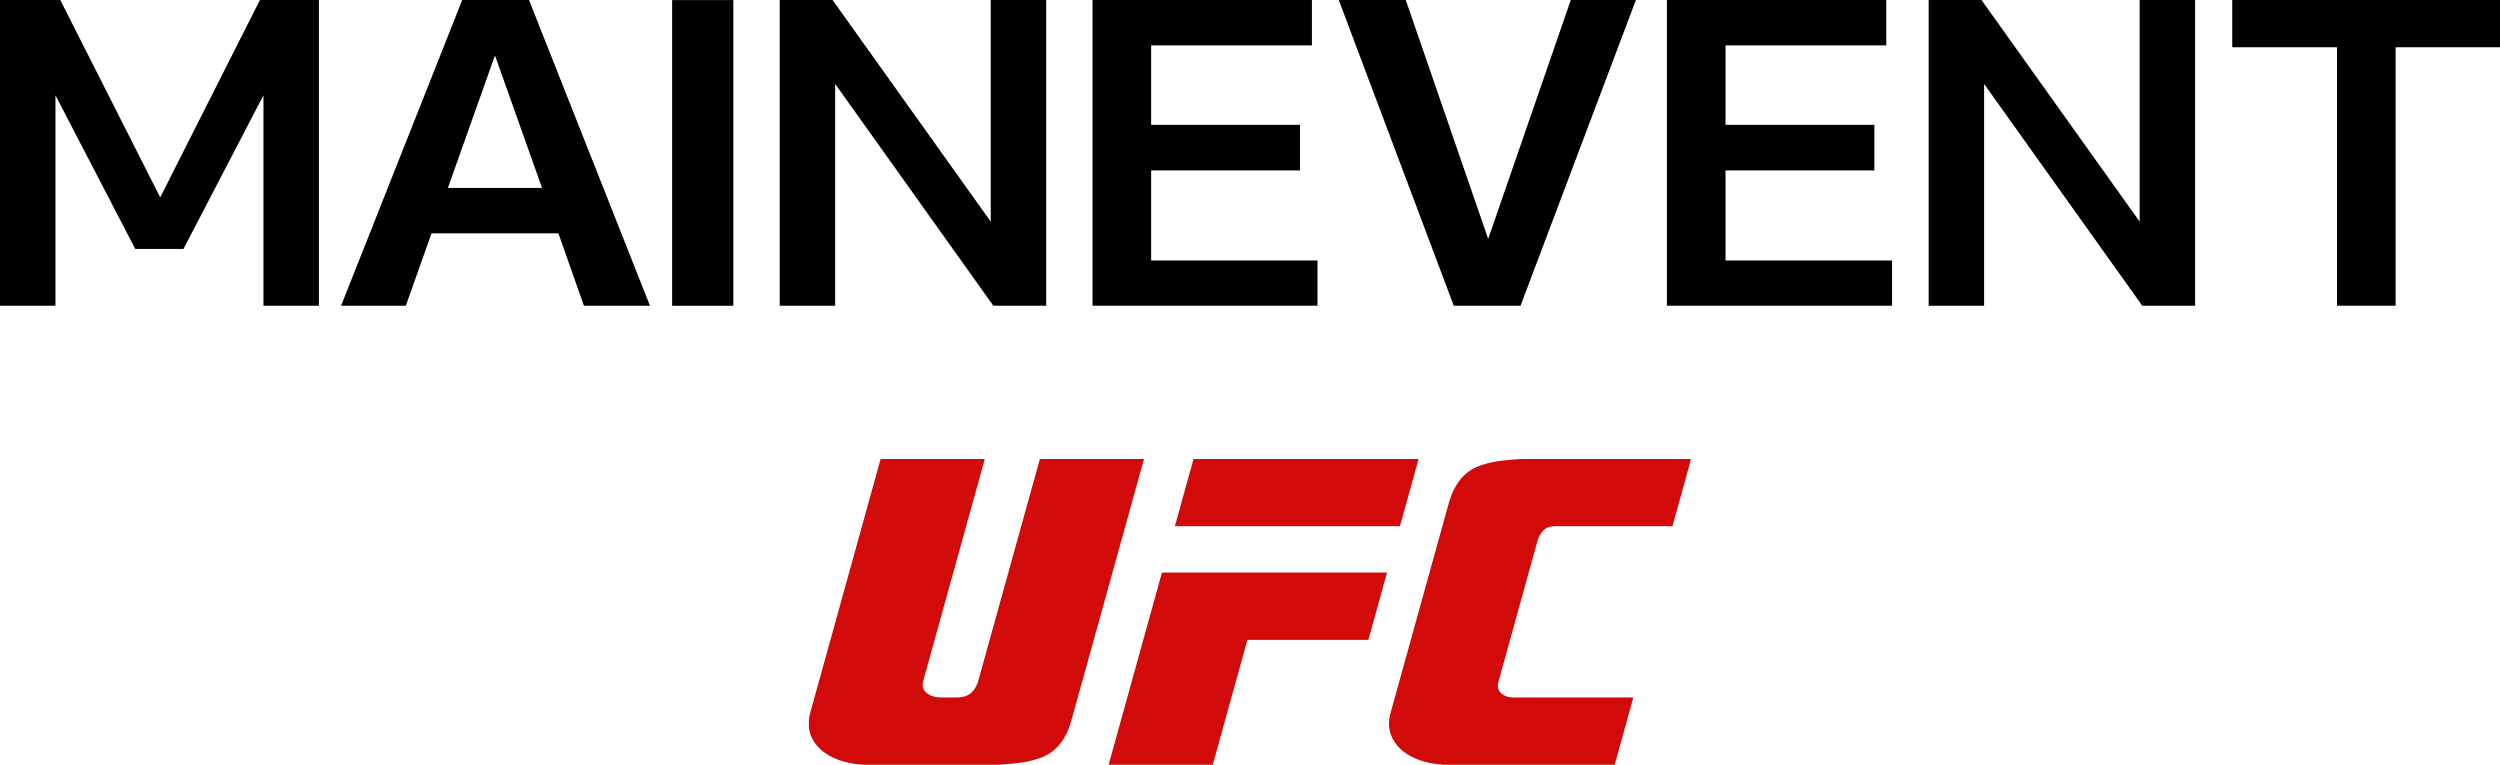
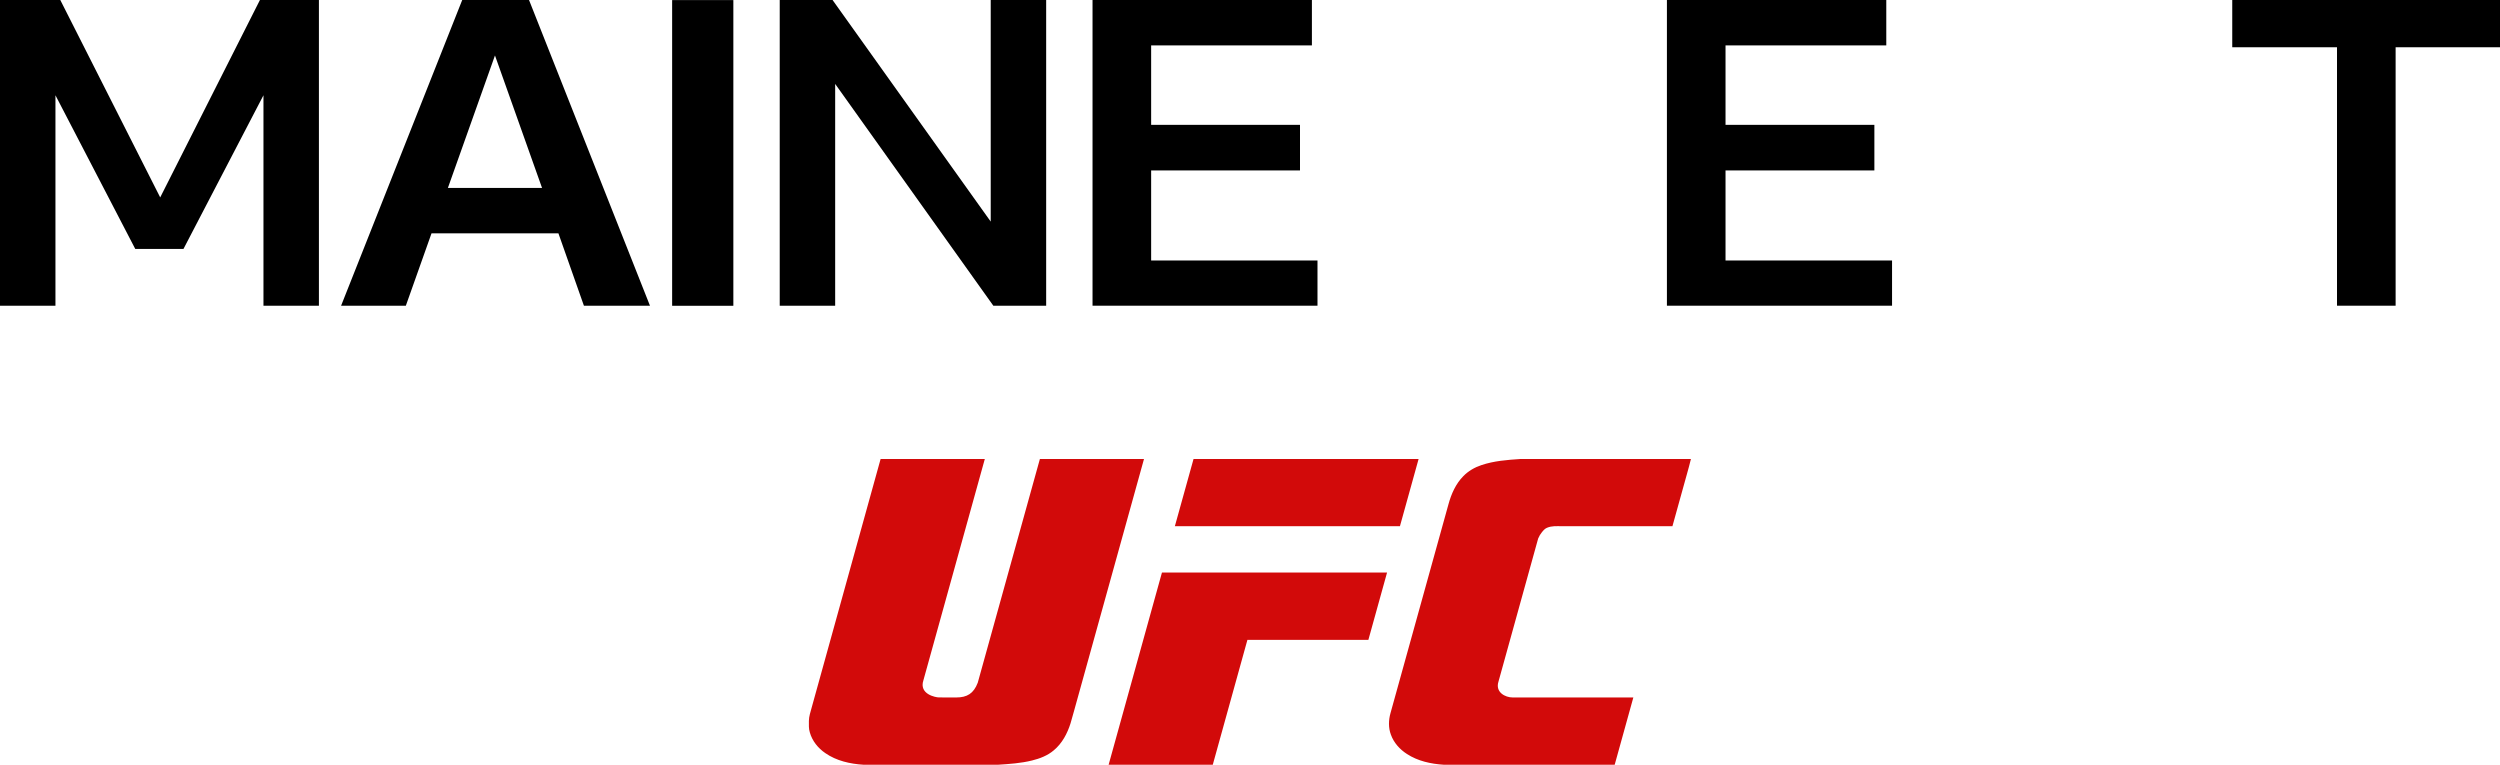
<svg xmlns="http://www.w3.org/2000/svg" xml:space="preserve" version="1.1" viewBox="0 0 518.69 158.662" id="svg1">
  <defs id="defs1" />
  <path id="path1078" d="M 53.93,0 33.238,40.959 12.508,0 H 0 V 63.426 H 11.504 V 19.765 L 28.065,51.652 H 38.064 L 54.663,19.765 V 63.426 H 66.167 V 0 Z" />
  <path id="path1079" d="M 95.9,0 70.769,63.426 H 84.203 L 89.53,48.409 H 115.858 L 121.147,63.426 H 134.851 L 109.759,0 Z M 102.694,11.504 112.461,38.99 H 92.927 Z" />
  <path id="path1080" d="M 139.453,63.442 H 152.153 V 0.016 H 139.453 Z" />
  <path id="path1081" d="M 205.55,0 V 45.977 L 172.737,0 H 161.774 V 63.426 H 173.277 V 17.41 L 206.091,63.426 H 217.054 V 0 Z" />
  <path id="path1082" d="M 226.674,0 V 63.426 H 273.347 V 54.046 H 238.835 V 35.361 H 269.718 V 25.903 H 238.835 V 9.419 H 272.188 V 0 Z" />
-   <path id="path1083" d="M 325.902,0 308.762,49.567 291.66,0 H 277.763 L 301.62,63.426 H 315.479 L 339.413,0 Z" />
  <path id="path1084" d="M 345.845,0 V 63.426 H 392.555 V 54.046 H 358.005 V 35.361 H 388.888 V 25.903 H 358.005 V 9.419 H 391.359 V 0 Z" />
-   <path id="path1085" d="M 443.926,0 V 45.977 L 411.112,0 H 400.149 V 63.426 H 411.653 V 17.41 L 444.466,63.426 H 455.429 V 0 Z" />
  <path id="path1086" d="M 463.139,0 V 9.805 H 484.873 V 63.426 H 497.033 V 9.805 H 518.69 V 0 Z" />
  <path id="path895" d="M 241.077,118.79 C 256.645,118.787 272.213,118.789 287.781,118.79 286.489,123.446 285.197,128.101 283.904,132.757 275.538,132.76 267.174,132.757 258.808,132.759 256.411,141.393 254.019,150.027 251.622,158.661 L 251.77,158.662 H 230.013 C 233.708,145.373 237.388,132.081 241.077,118.79 Z M 315.405,95.235 H 350.827 C 350.317,97.343 349.678,99.42 349.117,101.516 348.408,104.067 347.7,106.618 346.992,109.17 339.328,109.172 331.664,109.17 324,109.171 322.878,109.18 322.011,109.07 320.956,109.504 320.526,109.686 320.224,110.027 319.903,110.43 319.581,110.832 319.392,111.125 319.131,111.726 316.389,121.615 313.644,131.505 310.904,141.395 310.174,143.642 312.325,144.707 313.837,144.707 322.184,144.709 330.532,144.707 338.879,144.709 337.591,149.36 336.299,154.011 335.009,158.662 H 299.531 C 296.874,158.494 294.162,157.907 291.906,156.431 290.425,155.484 289.18,154.109 288.584,152.439 288.037,151.005 288.083,149.407 288.496,147.946 292.506,133.496 296.517,119.046 300.53,104.595 301.111,102.469 302.04,100.373 303.608,98.786 304.644,97.724 305.958,96.963 307.361,96.499 309.951,95.627 312.697,95.415 315.405,95.235 Z M 247.629,95.235 H 294.323 C 293.026,99.878 291.745,104.525 290.454,109.17 274.888,109.173 259.323,109.172 243.757,109.171 245.046,104.525 246.328,99.878 247.629,95.235 Z M 182.595,95.235 H 204.323 C 200.068,110.533 195.836,125.838 191.586,141.138 190.606,144.076 194.206,144.695 194.755,144.695 195.884,144.725 197.268,144.7 198.397,144.708 200.638,144.708 202.003,143.896 202.86,141.649 207.161,126.179 211.443,110.703 215.751,95.235 H 237.351 C 232.758,111.748 228.181,128.265 223.594,144.78 223.1,146.533 222.634,148.295 222.12,150.043 221.458,152.169 220.366,154.237 218.629,155.677 217.345,156.769 215.738,157.388 214.117,157.783 211.825,158.355 209.458,158.507 207.109,158.662 H 179.127 C 176.366,158.489 173.538,157.856 171.236,156.254 169.726,155.23 168.511,153.72 168.017,151.947 167.773,151.184 167.821,150.374 167.825,149.586 167.83,148.646 168.152,147.754 168.388,146.856 173.16,129.65 177.935,112.444 182.704,95.236 Z" style="fill:#d20a0a" />
</svg>